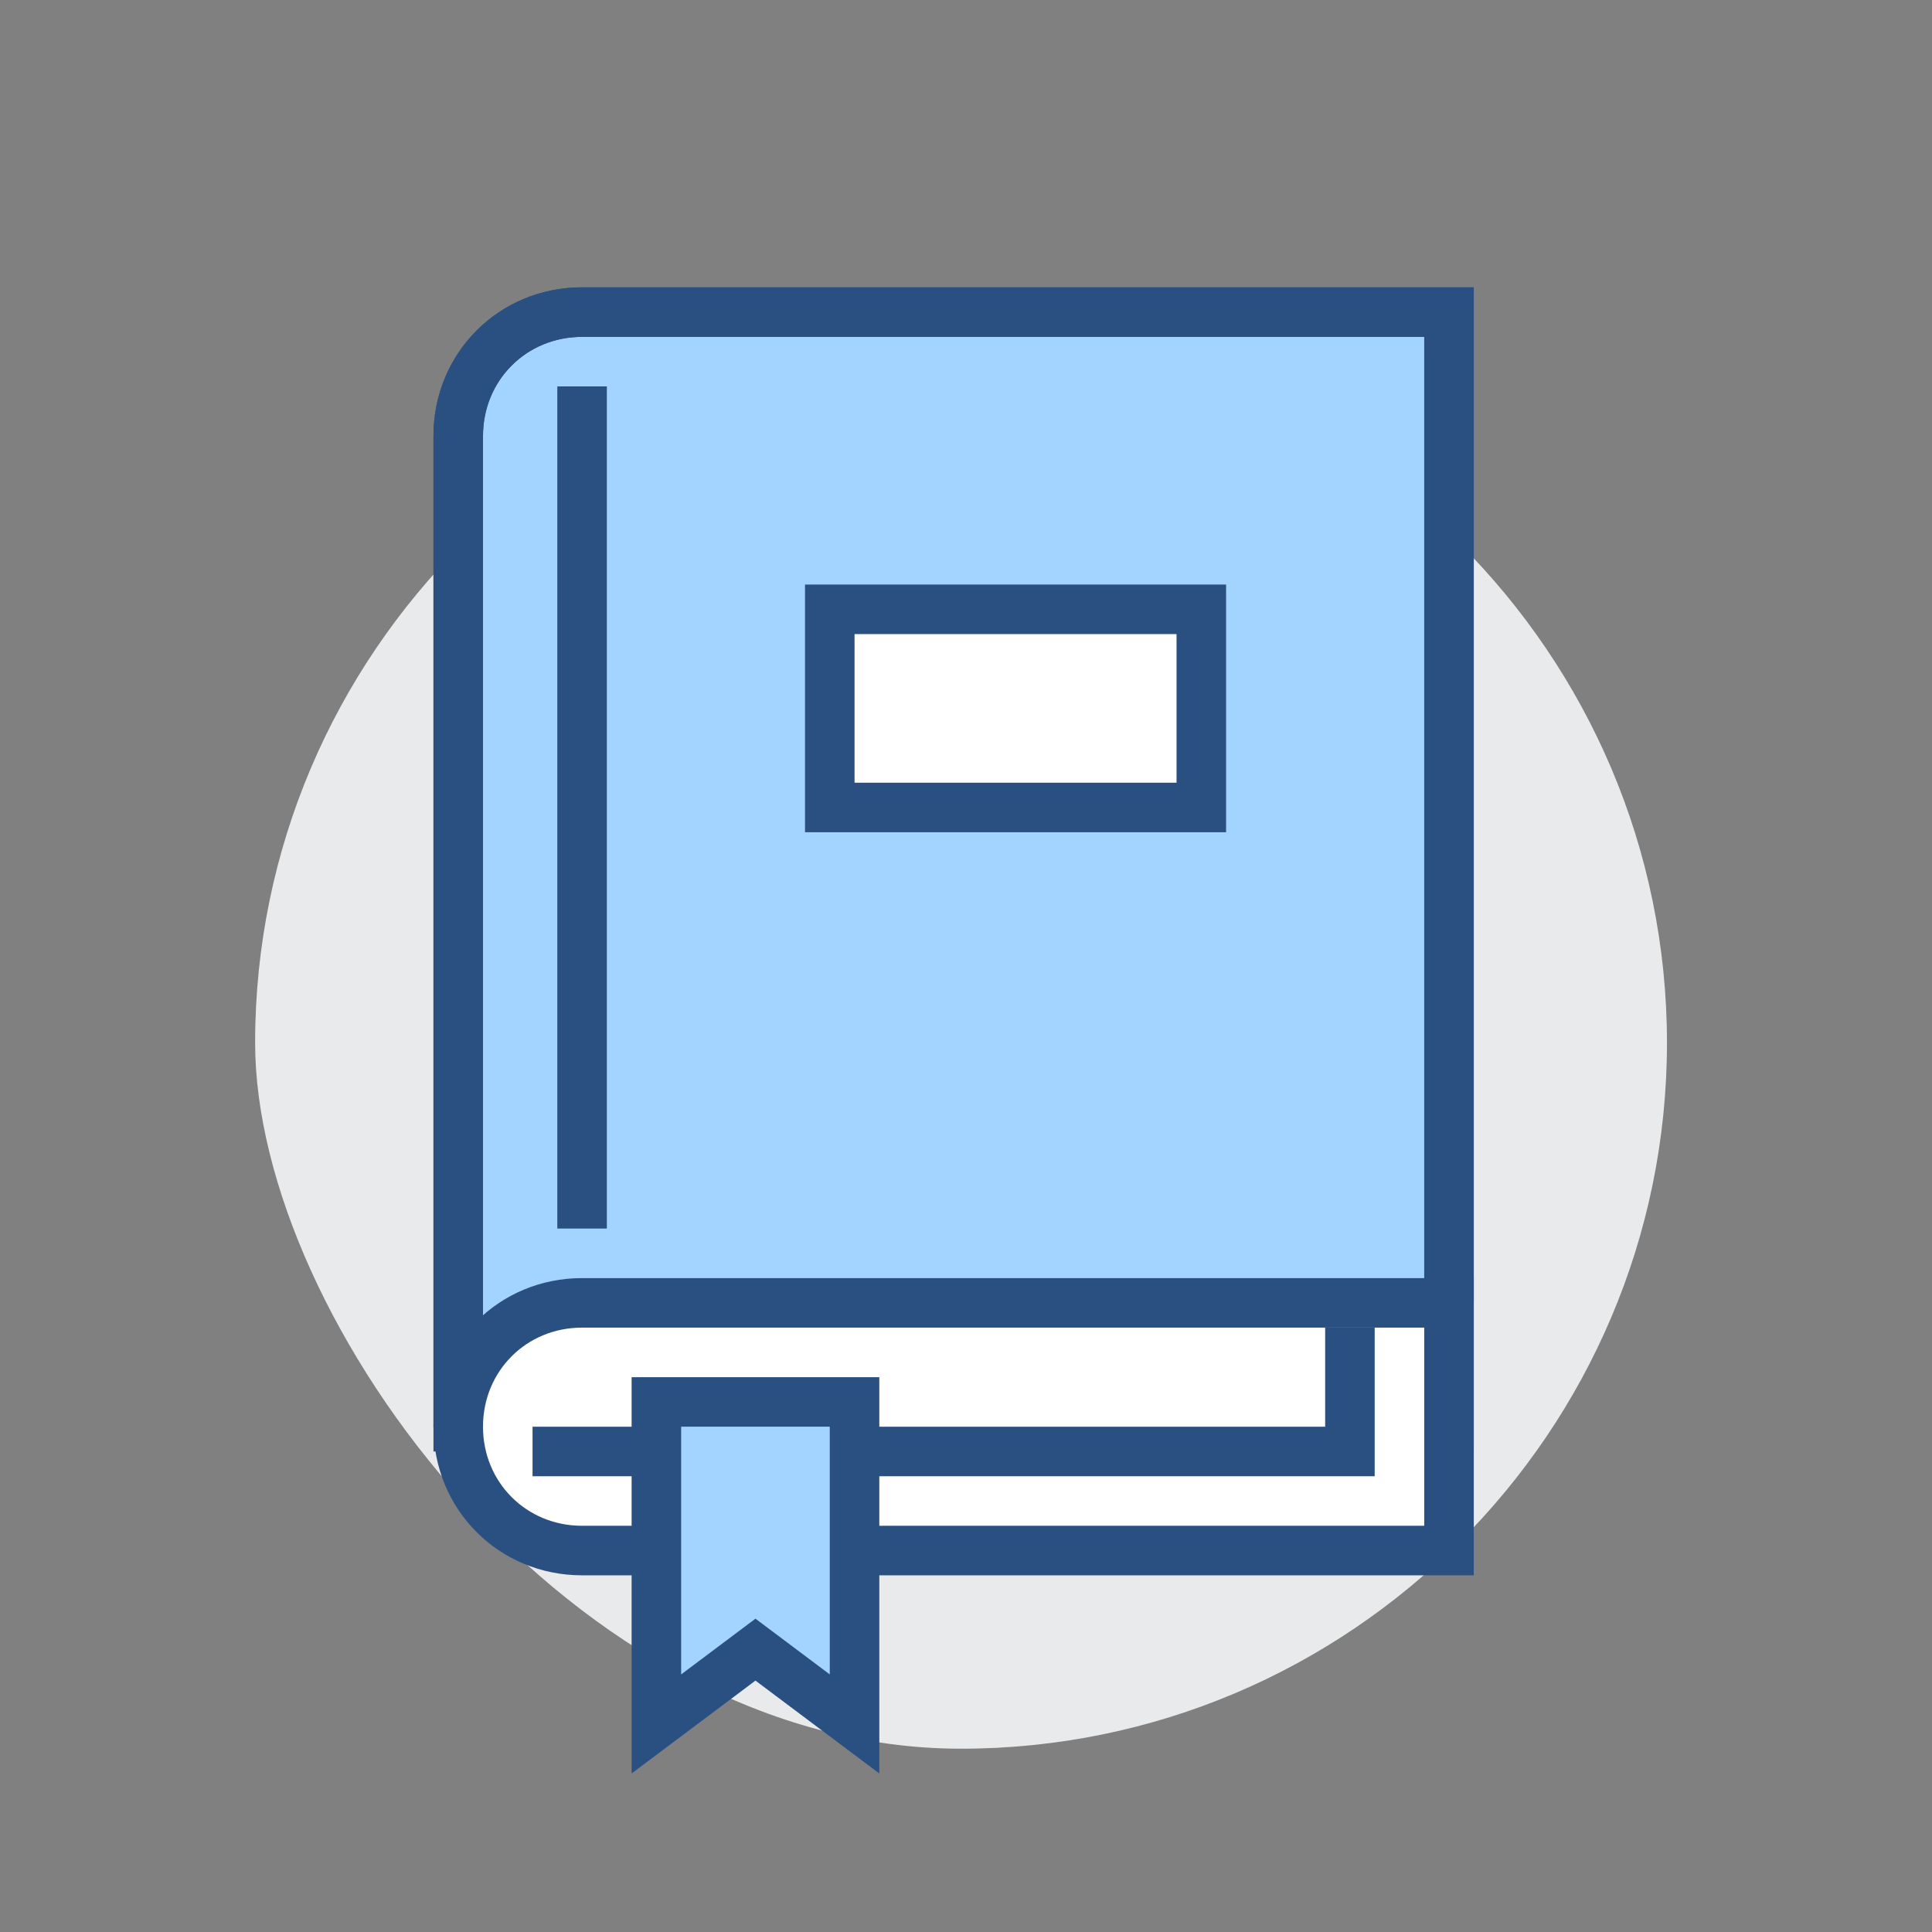
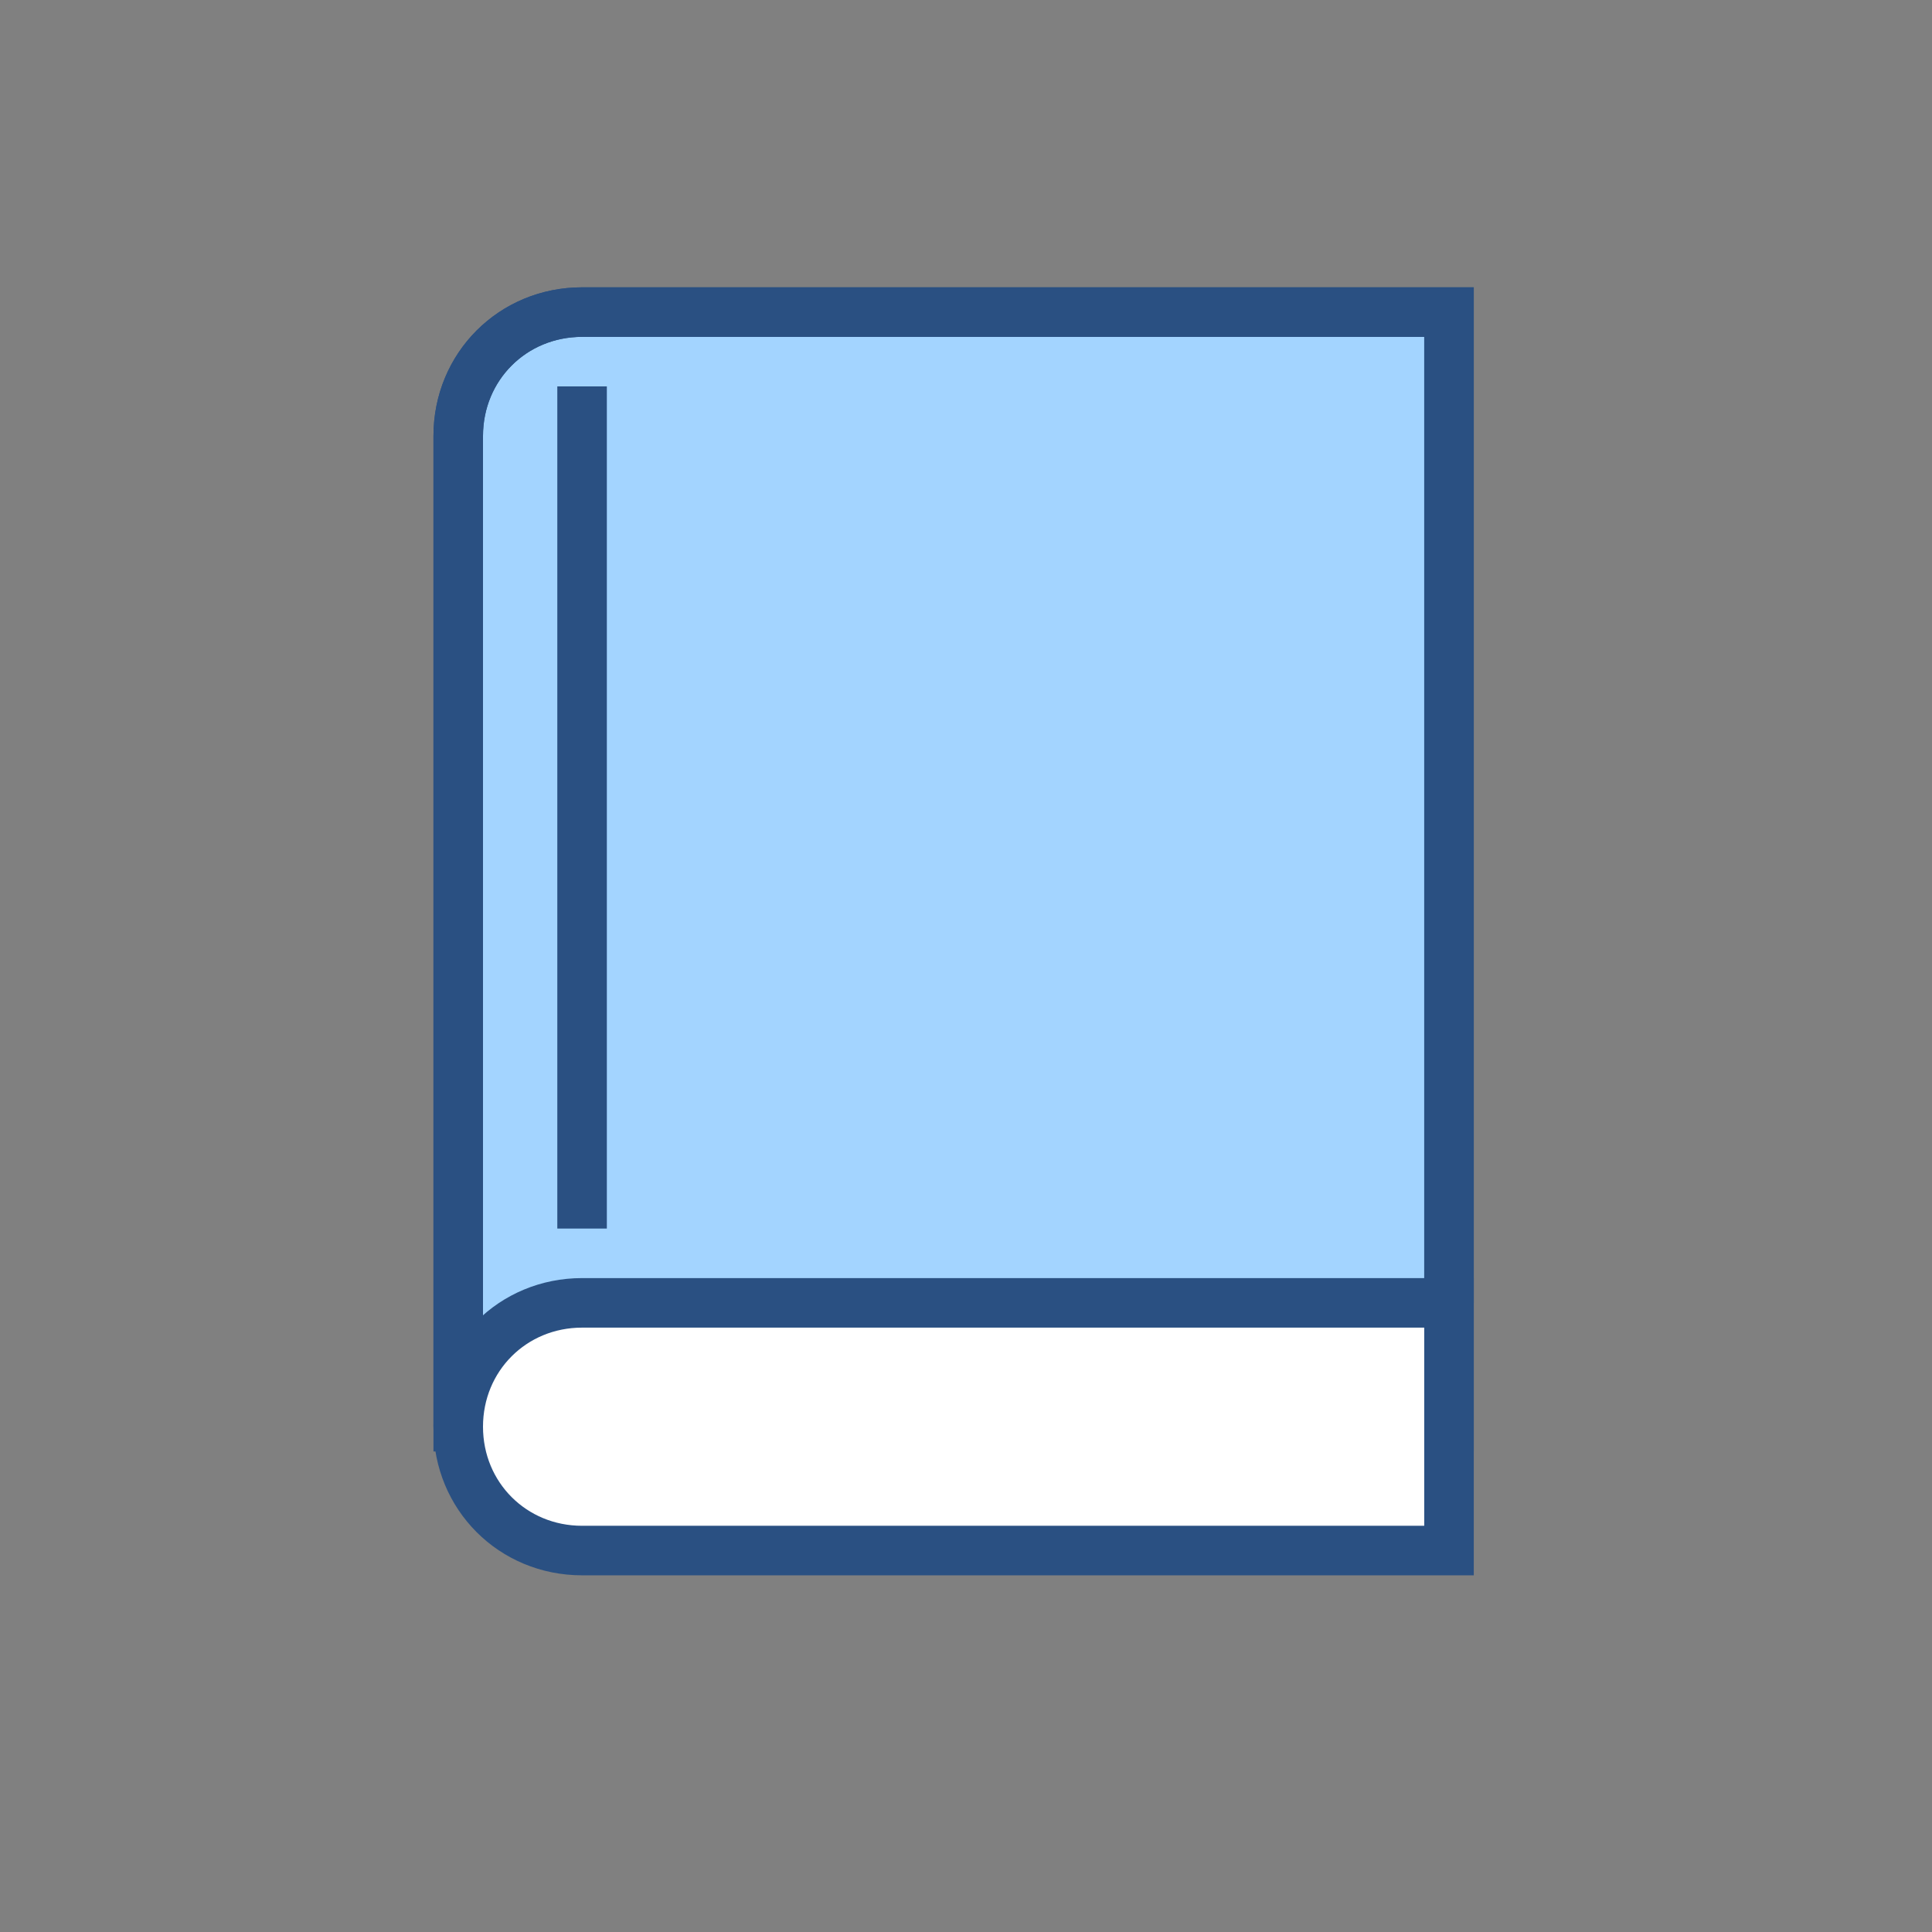
<svg xmlns="http://www.w3.org/2000/svg" version="1.1" id="Layer_1" x="0px" y="0px" viewBox="0 0 78 78" style="enable-background:new 0 0 78 78;" xml:space="preserve">
  <rect x="0" y="0" width="78" height="78" fill="#808080" stroke="none" />
  <style type="text/css">
	.st0{fill:#E9EAEB;}
	.st1{fill:#A3D4FF;stroke:#2A5082;stroke-width:2;stroke-miterlimit:10;}
	.st2{fill:none;stroke:#2A5082;stroke-width:2;stroke-miterlimit:10;}
	.st3{fill:#FFFFFF;stroke:#2A5082;stroke-width:2;stroke-miterlimit:10;}
</style>
  <g id="Layer_2">
</g>
  <g>
-     <path class="st0" d="M67.3,42.1c0,15.7-12.8,28.5-28.5,28.5S10.3,53.3,10.3,42.1c0-15.7,12.8-28.5,28.5-28.5S67.3,26.4,67.3,42.1z" />
    <path class="st1" d="M23.5,12.6c-2.8,0-5,2.2-5,5v40h40v-45H23.5z" />
    <path class="st2" d="M18.5,57.6v-40c0-2.8,2.2-5,5-5h35v40" />
    <path class="st3" d="M23.5,62.6c-2.8,0-5-2.2-5-5l0,0c0-2.8,2.2-5,5-5h35v10H23.5z" />
-     <polyline class="st2" points="21.5,58.6 54.5,58.6 54.5,53.6  " />
-     <polygon class="st1" points="26.5,56.6 26.5,69.6 30.5,66.6 34.5,69.6 34.5,56.6  " />
    <line class="st2" x1="23.5" y1="15.6" x2="23.5" y2="49.6" />
-     <rect x="33.5" y="24.6" class="st3" width="15" height="8" />
  </g>
</svg>